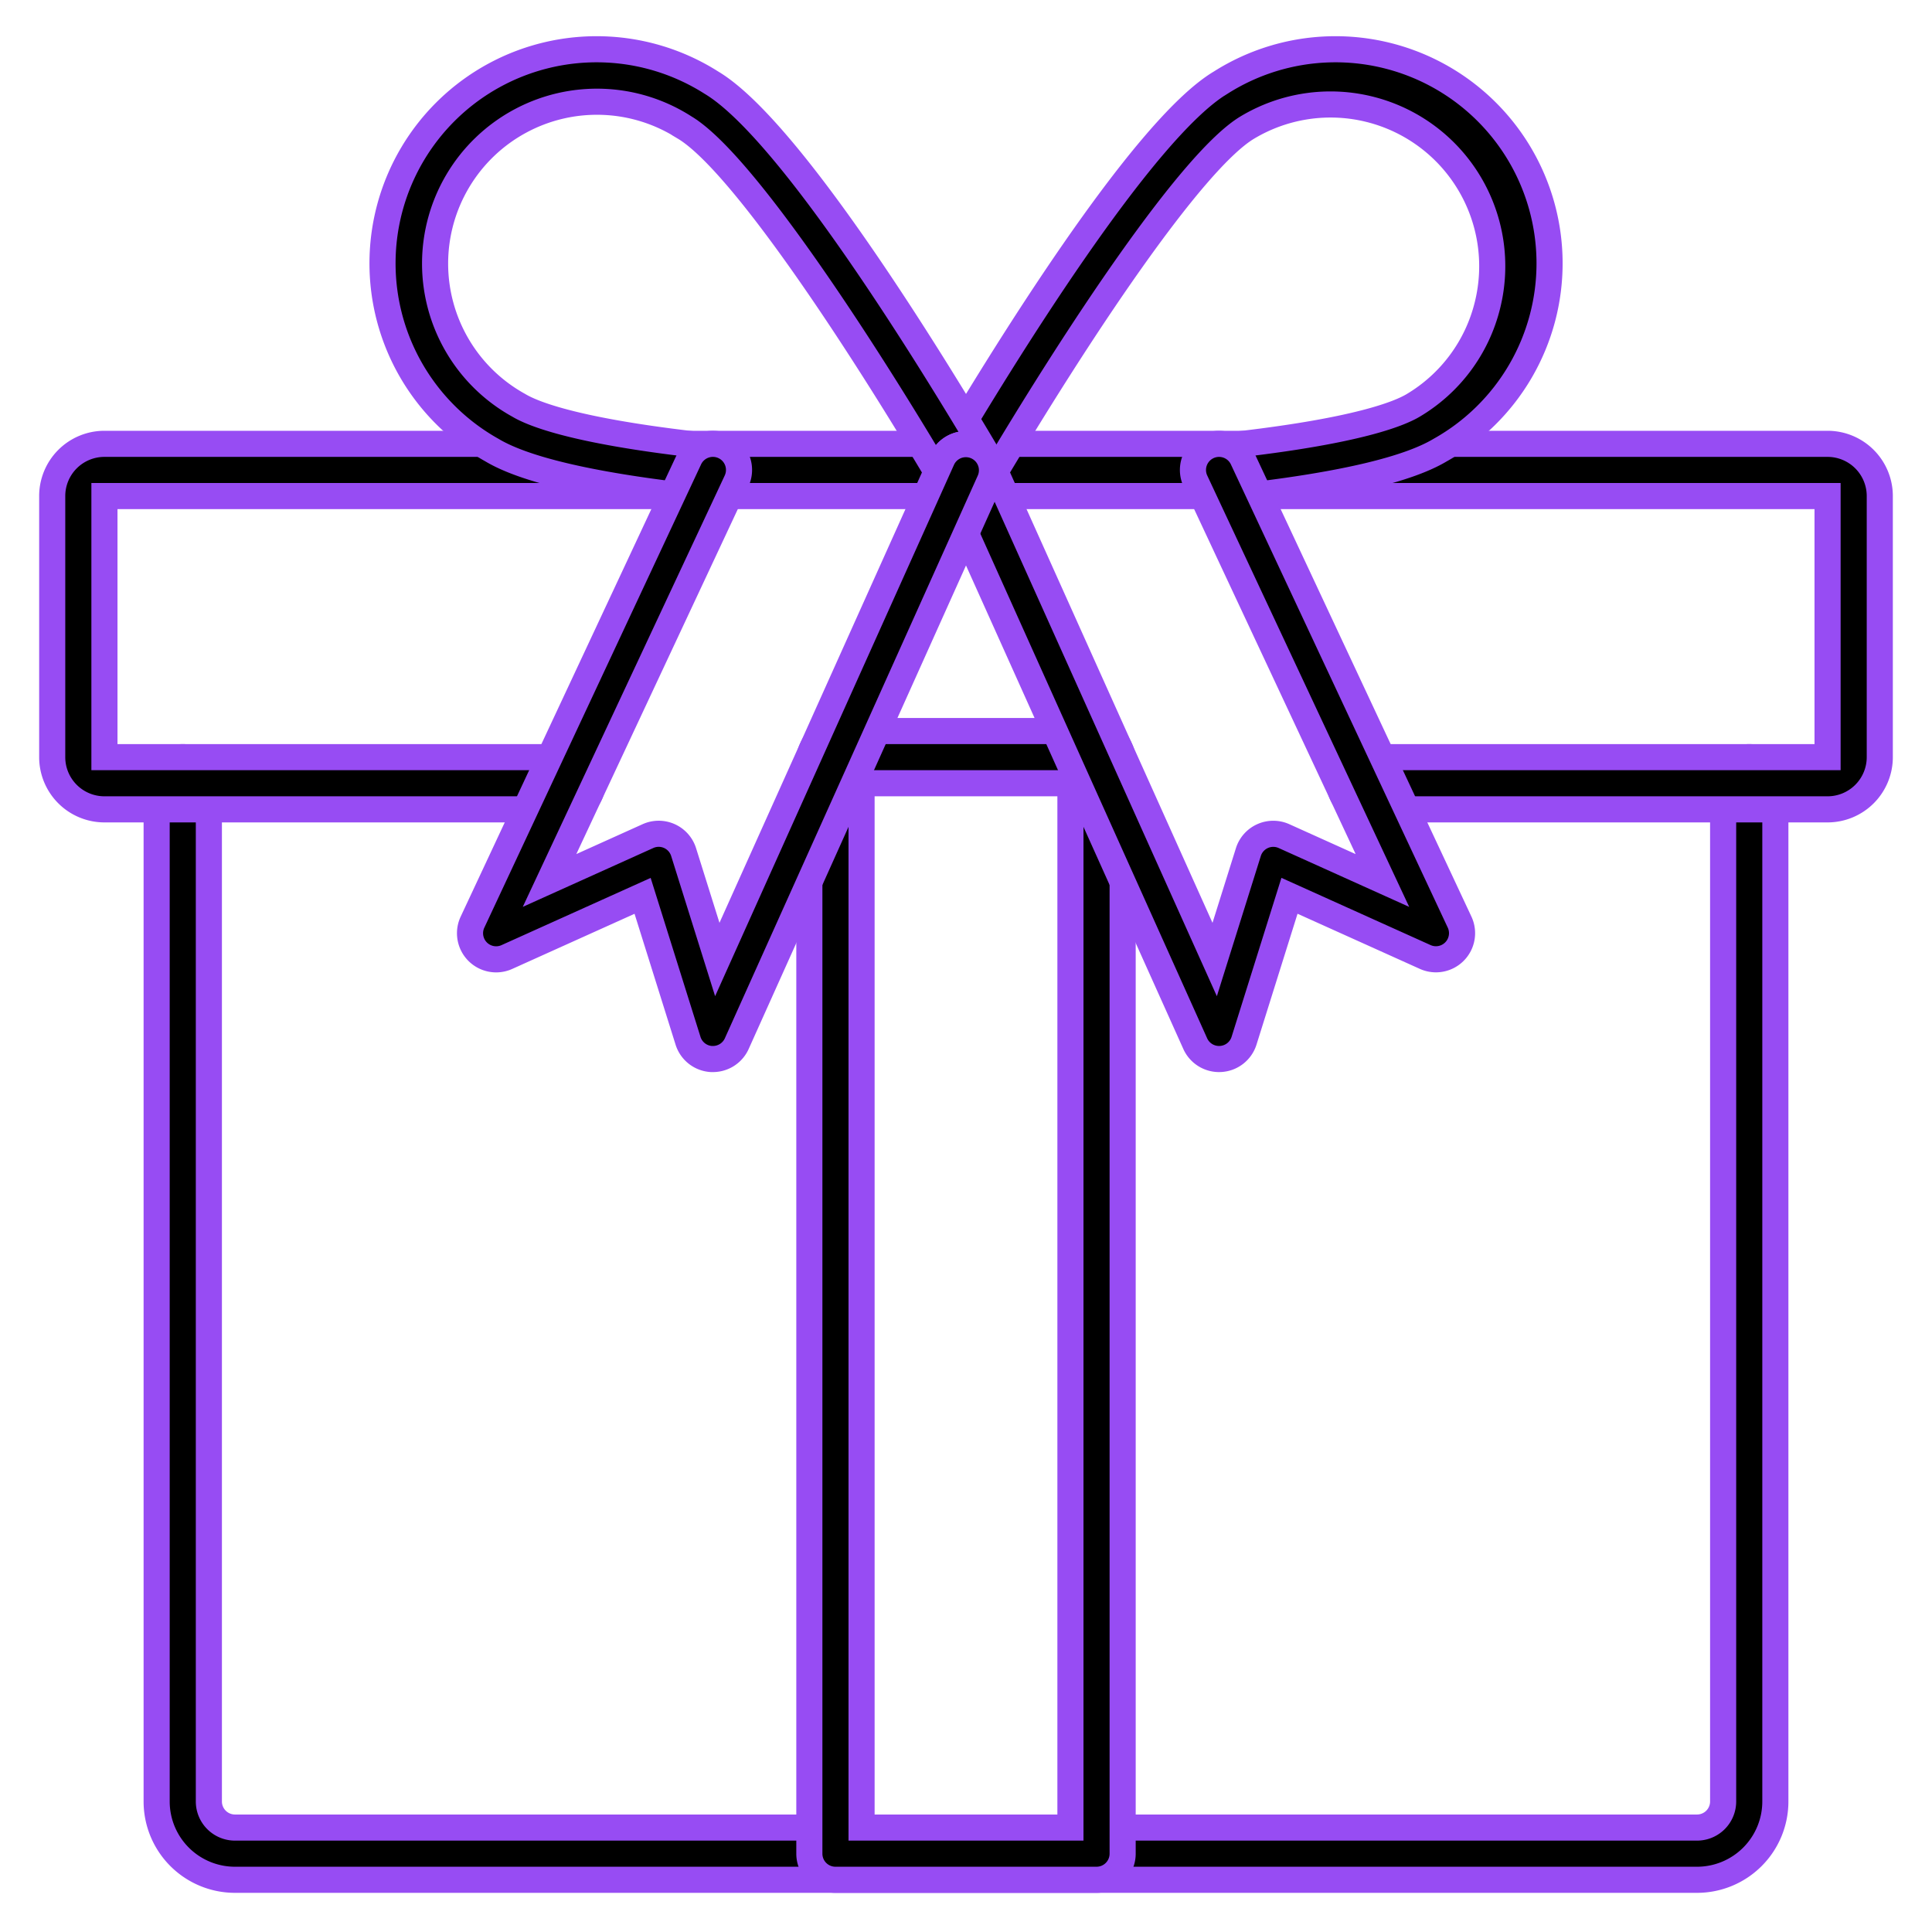
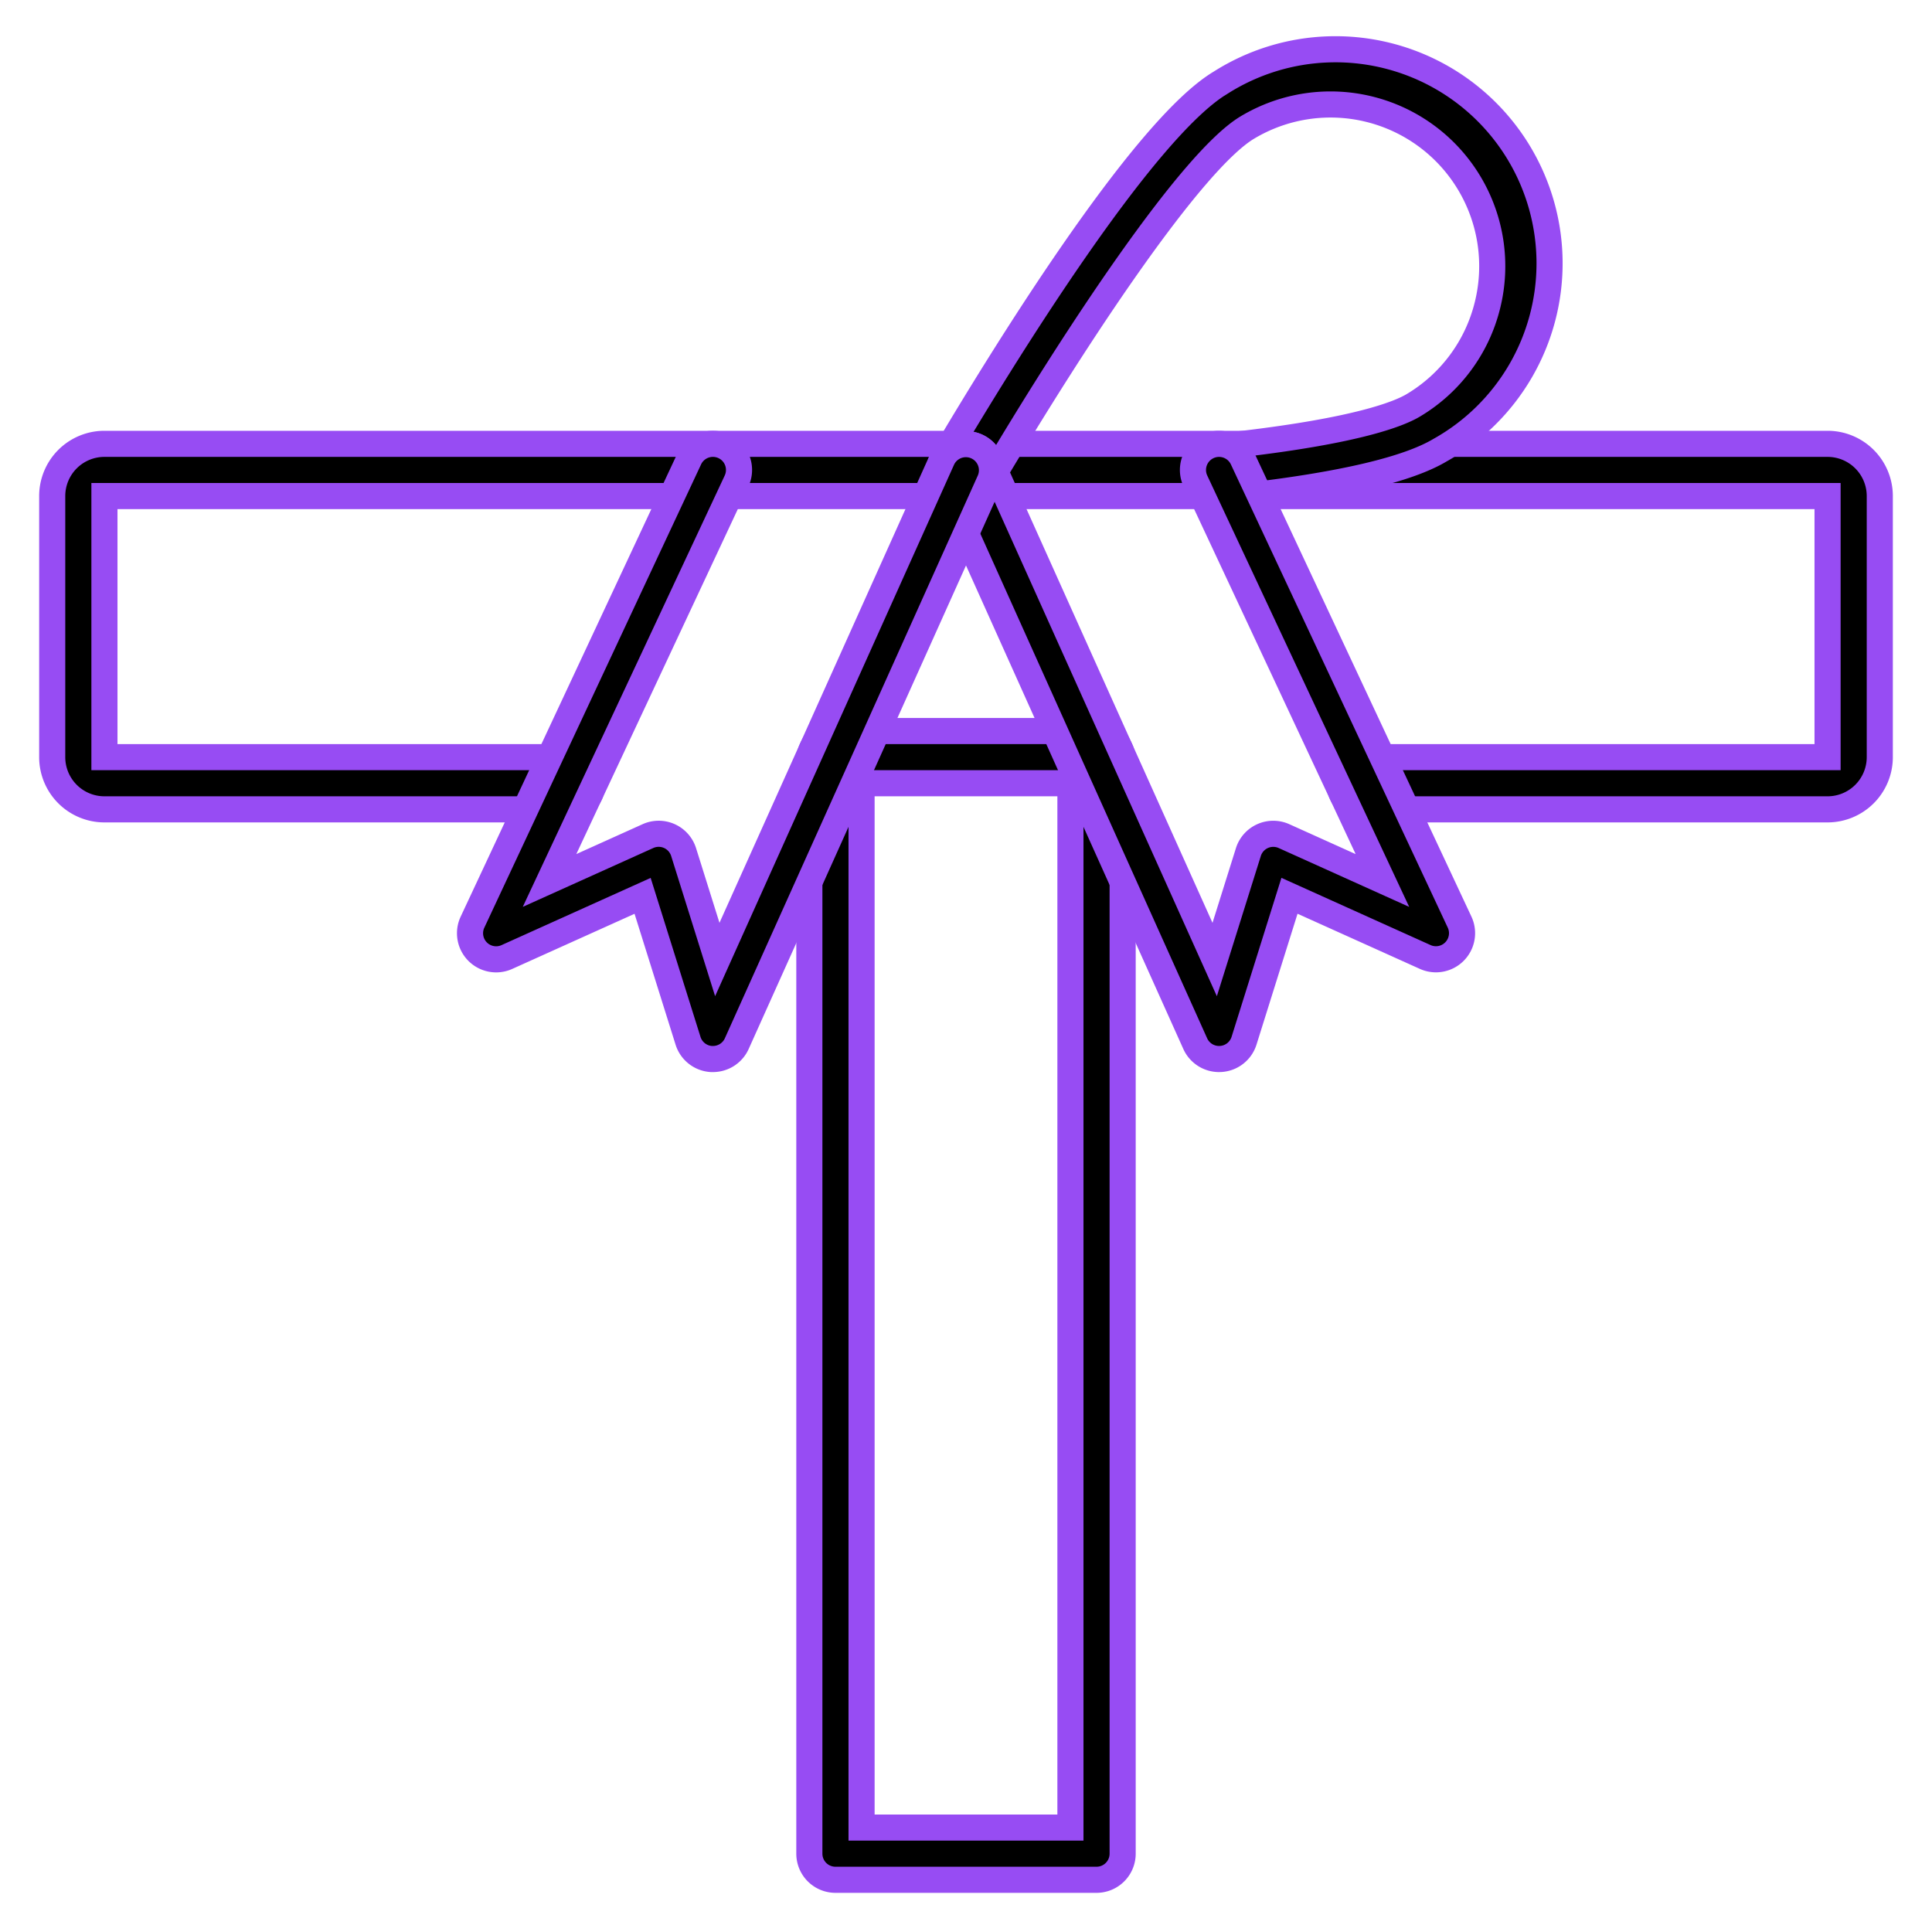
<svg xmlns="http://www.w3.org/2000/svg" id="Icons" viewBox="0 0 74 74" width="512" height="512">
  <style>path {stroke: #974CF3;}</style>
-   <path d="M65,72H9a3,3,0,0,1-3-3V30a1,1,0,0,1,2,0V69a1,1,0,0,0,1,1H65a1,1,0,0,0,1-1V30a1,1,0,0,1,2,0V69A3,3,0,0,1,65,72Z" />
  <path d="M70,31H52.31a1,1,0,0,1,0-2H70V19H4V29H21.69a1,1,0,1,1,0,2H4a2,2,0,0,1-2-2V19a2,2,0,0,1,2-2H70a2,2,0,0,1,2,2V29A2,2,0,0,1,70,31Z" />
  <path d="M37,19a1,1,0,0,1-.86-1.509c2.193-3.712,7.618-12.538,10.615-14.326a8.2,8.2,0,1,1,8.4,14.078c-1.222.73-3.7,1.319-7.369,1.75a1,1,0,1,1-.233-1.986c4.439-.522,6.025-1.151,6.576-1.48A6.179,6.179,0,0,0,56.971,11.7a6.194,6.194,0,0,0-9.191-6.818c-2.126,1.269-6.517,7.871-9.918,13.626A1,1,0,0,1,37,19Z" />
-   <path d="M37,19a1,1,0,0,1-.862-.491c-3.4-5.756-7.792-12.358-9.917-13.626a6.2,6.2,0,1,0-6.347,10.644c.55.329,2.136.958,6.576,1.48a1,1,0,1,1-.233,1.986c-3.667-.431-6.147-1.02-7.369-1.75a8.2,8.2,0,1,1,8.4-14.078c3,1.788,8.42,10.614,10.614,14.326A1,1,0,0,1,37,19Z" />
  <path d="M42,72H32a1,1,0,0,1-1-1V29.12a1,1,0,0,1,2,0V70h8V29.12a1,1,0,0,1,2,0V71A1,1,0,0,1,42,72Z" />
  <path d="M41.94,30H32.06a1,1,0,1,1,0-2h9.88a1,1,0,0,1,0,2Z" />
  <path d="M46.692,40.563a1,1,0,0,1-.912-.59L36.088,18.41a1,1,0,0,1,1.824-.82l8.613,19.162,1.29-4.114a1,1,0,0,1,1.365-.613l3.77,1.7-7.163-15.3a1,1,0,1,1,1.812-.848L55.906,35.32a1,1,0,0,1-1.316,1.335l-5.2-2.344-1.74,5.55a1,1,0,0,1-.895.7Z" />
  <path d="M27.308,40.563l-.06,0a1,1,0,0,1-.895-.7l-1.74-5.55-5.2,2.344a1,1,0,0,1-1.316-1.335L26.4,17.576a1,1,0,1,1,1.812.848l-7.163,15.3,3.77-1.7a1,1,0,0,1,1.365.613l1.29,4.114L36.088,17.59a1,1,0,0,1,1.824.82L28.22,39.973A1,1,0,0,1,27.308,40.563Z" />
</svg>